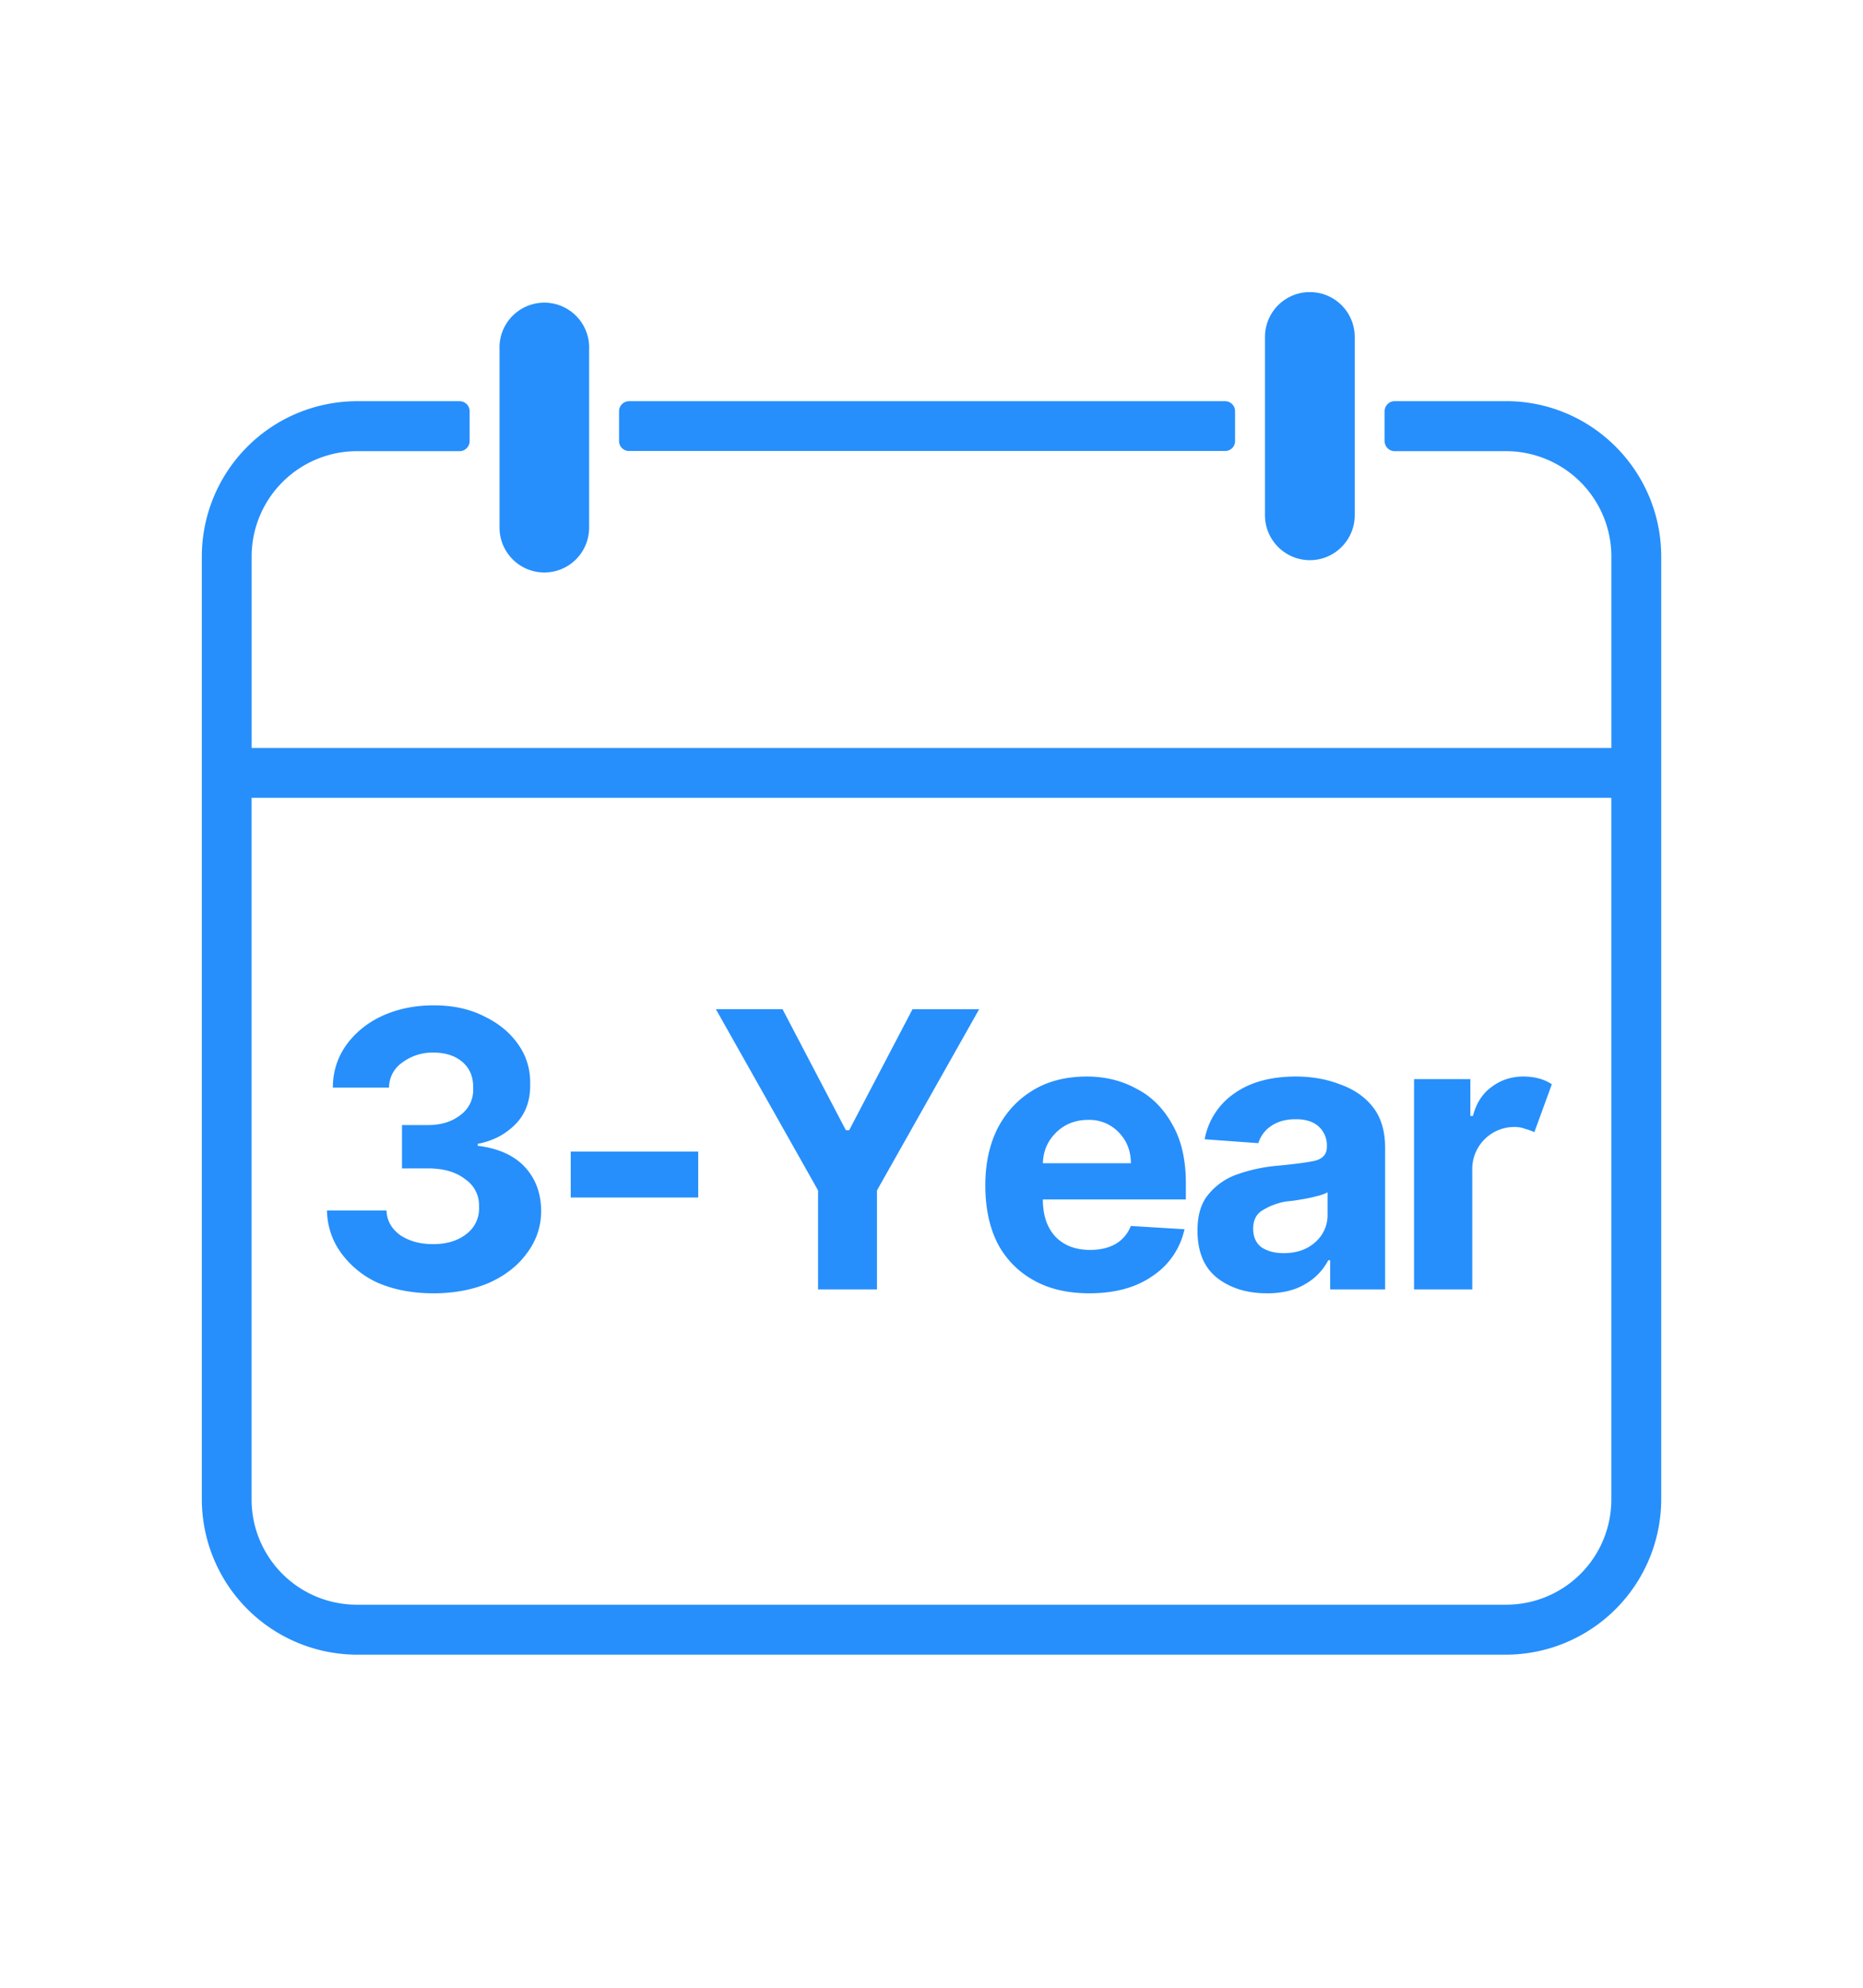
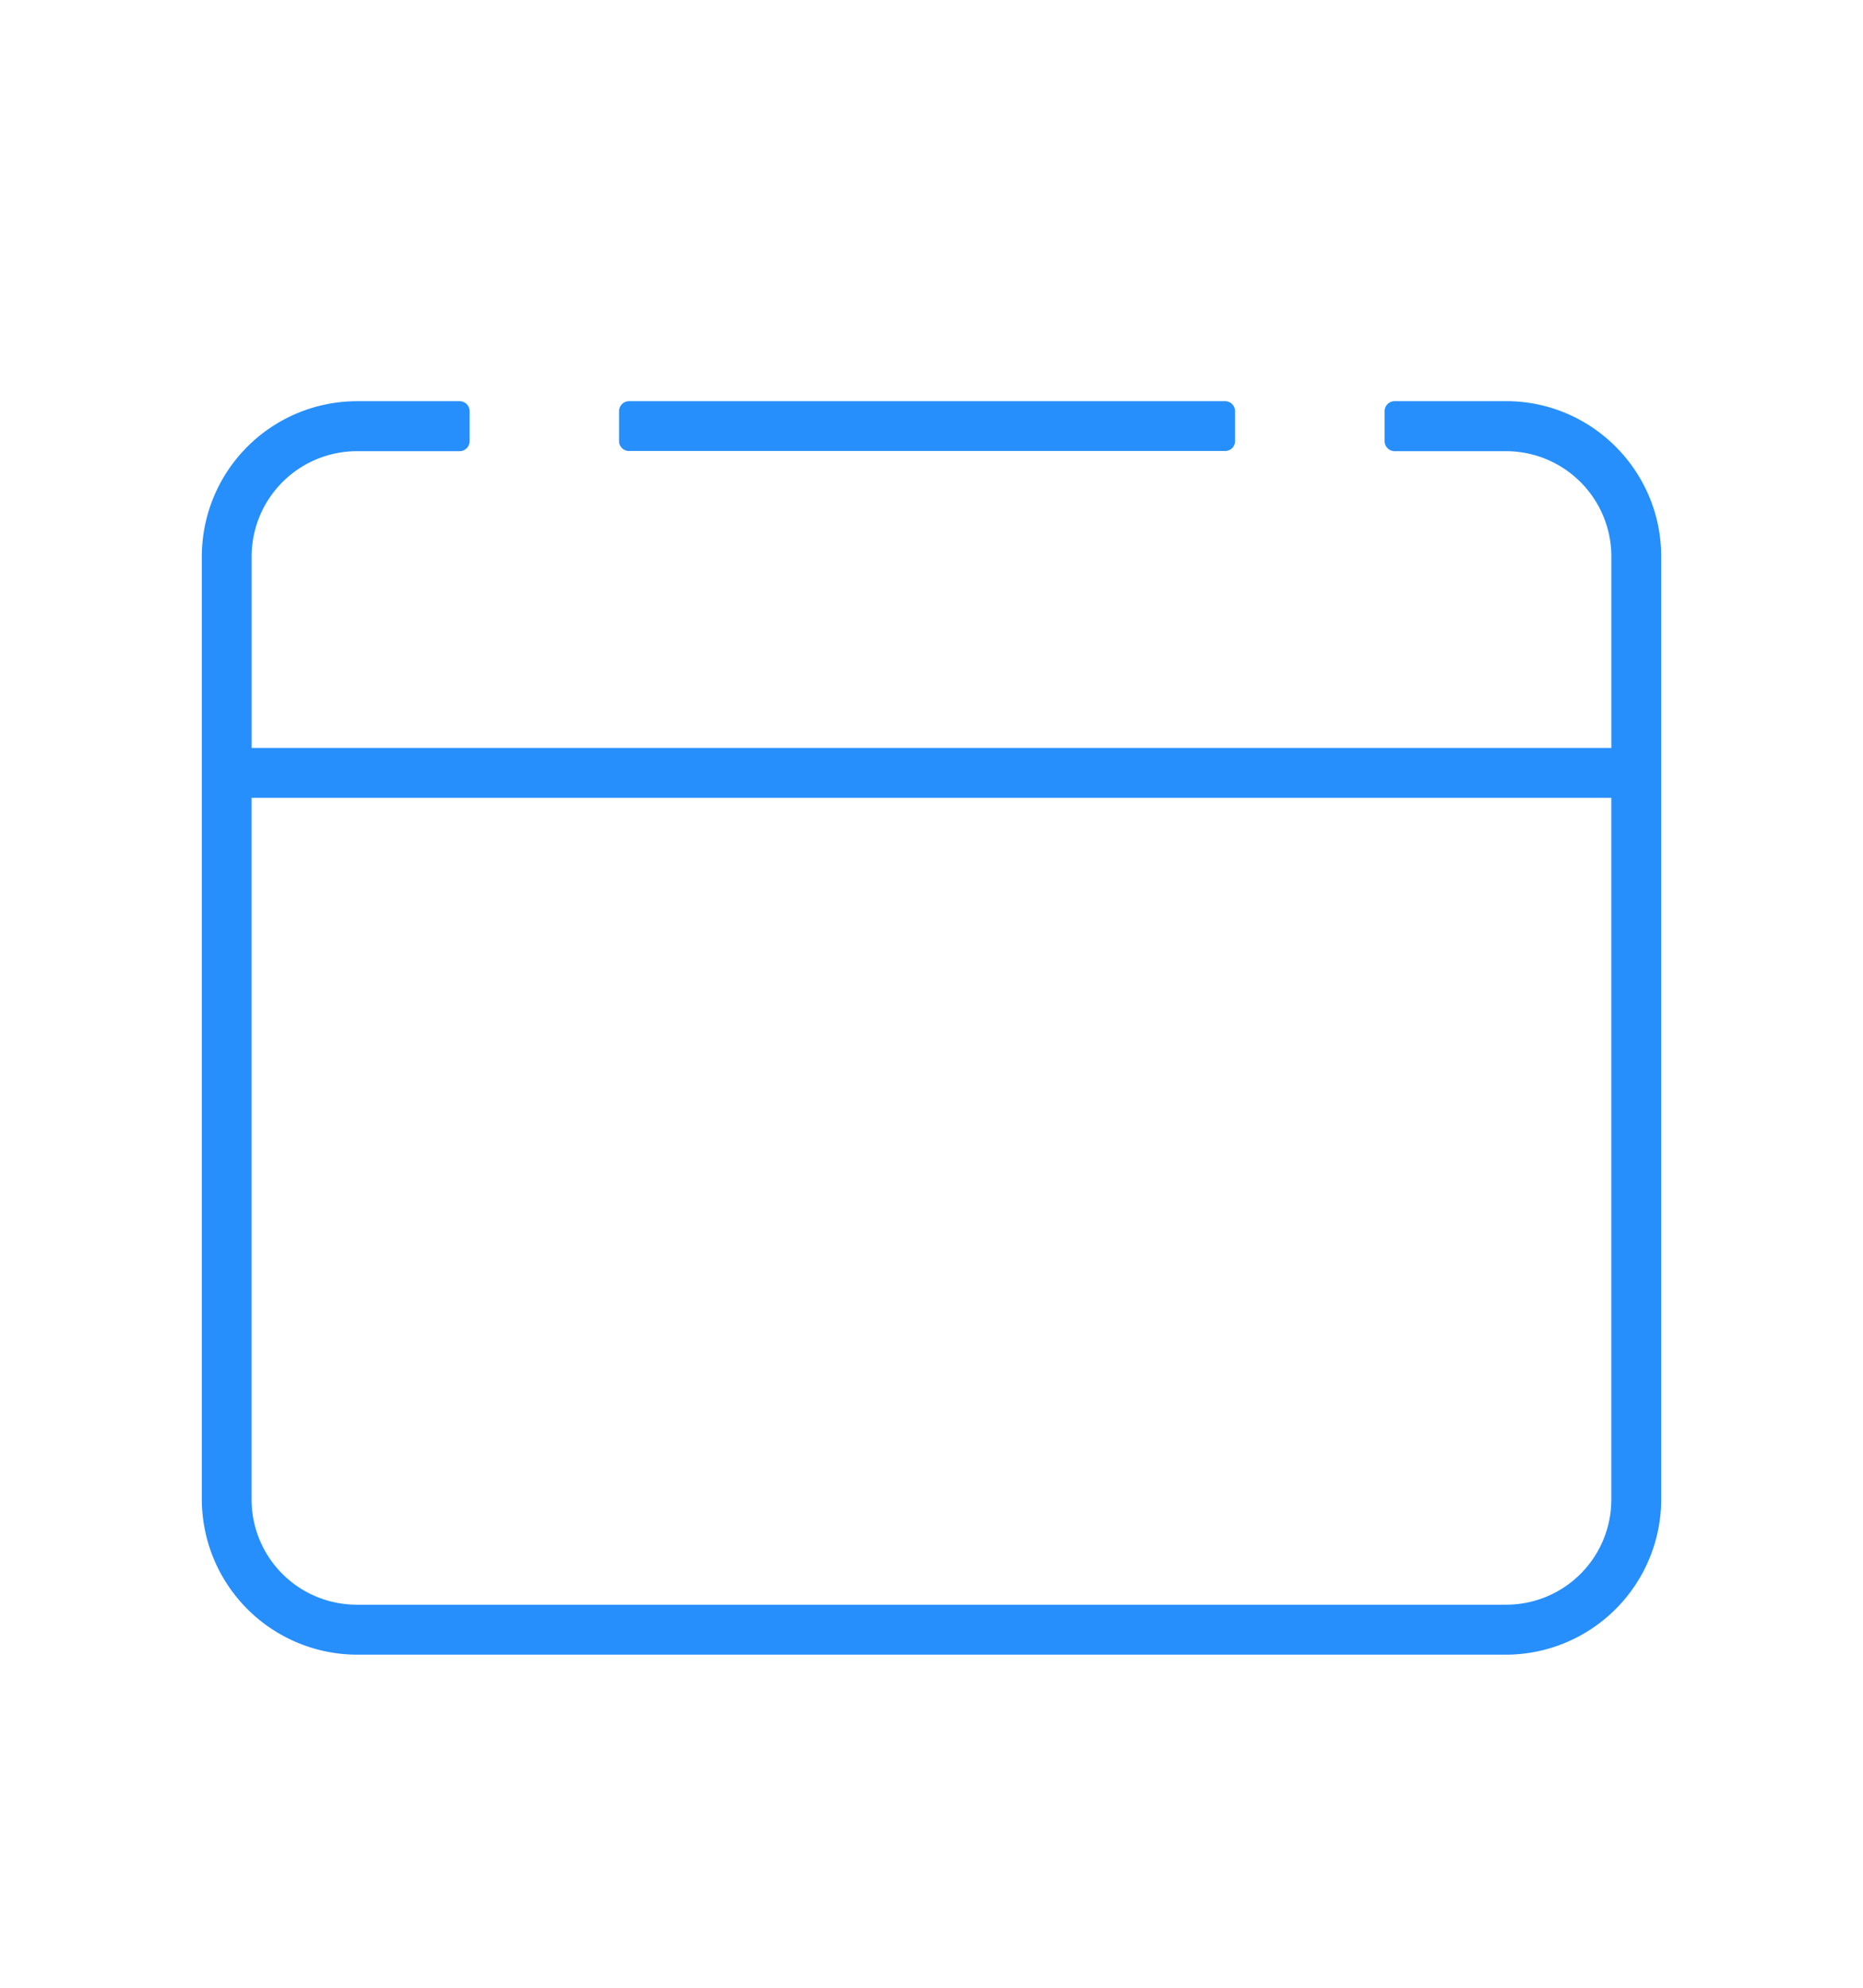
<svg xmlns="http://www.w3.org/2000/svg" width="60" height="64" version="1.0" viewBox="0 0 45 48">
  <defs>
    <clipPath id="a">
      <path d="M4.875 9.688h35.25v30.269H4.875Zm0 0" />
    </clipPath>
    <clipPath id="b">
      <path d="M12 7.055h3V14h-3Zm0 0" />
    </clipPath>
    <clipPath id="c">
-       <path d="M30 7.055h3V14h-3Zm0 0" />
-     </clipPath>
+       </clipPath>
  </defs>
  <path fill="#268ffc" d="M15.195 10.89h14.399a.237.237 0 0 0 .238-.238V9.93a.24.24 0 0 0-.238-.242H15.195a.243.243 0 0 0-.242.242v.722c0 .133.11.239.242.239" />
  <g clip-path="url(#a)">
    <path fill="#268ffc" d="M36.379 38.75H8.62a2.54 2.54 0 0 1-2.543-2.543V19.266h32.844v16.941a2.54 2.54 0 0 1-2.543 2.543Zm0-29.063h-2.691a.243.243 0 0 0-.243.243v.722c0 .133.11.243.242.243h2.692a2.546 2.546 0 0 1 2.543 2.546v4.621H6.078v-4.62a2.546 2.546 0 0 1 2.543-2.547h2.48c.133 0 .243-.11.243-.243V9.93a.243.243 0 0 0-.242-.242h-2.48a3.753 3.753 0 0 0-3.747 3.753v22.766a3.758 3.758 0 0 0 3.746 3.75H36.38a3.758 3.758 0 0 0 3.746-3.75V13.441c0-2.07-1.68-3.754-3.746-3.754" />
  </g>
  <g clip-path="url(#b)">
-     <path fill="#268ffc" d="M13.148 13.824c.598 0 1.082-.484 1.082-1.086v-4.3a1.083 1.083 0 1 0-2.164 0v4.3c0 .602.485 1.086 1.082 1.086" />
-   </g>
+     </g>
  <g clip-path="url(#c)">
-     <path fill="#268ffc" d="M31.64 13.527c.598 0 1.083-.488 1.083-1.086V8.137a1.084 1.084 0 0 0-2.168 0v4.304c0 .598.484 1.086 1.086 1.086" />
-   </g>
-   <path fill="#268ffc" d="M10.46 31.23c-.5 0-.944-.086-1.327-.25a2.236 2.236 0 0 1-.89-.719 1.775 1.775 0 0 1-.345-1.03h1.438c.008.241.117.437.328.593.219.148.484.219.797.219.332 0 .601-.082.812-.25a.763.763 0 0 0 .297-.657.751.751 0 0 0-.328-.656c-.219-.176-.523-.266-.906-.266H9.71v-1.046h.625c.32 0 .586-.082.797-.25a.748.748 0 0 0 .297-.641c.007-.258-.075-.469-.25-.625-.18-.156-.414-.234-.703-.234a1.21 1.21 0 0 0-.75.234.735.735 0 0 0-.329.61H8.04c0-.383.11-.727.328-1.032.219-.3.508-.535.875-.703.363-.164.774-.25 1.235-.25.468 0 .875.09 1.218.266.352.168.63.398.828.687.196.281.29.602.282.953.007.387-.106.703-.344.953-.242.25-.547.414-.922.485v.047c.5.062.879.234 1.14.515.258.281.391.637.391 1.063 0 .375-.117.715-.343 1.015-.22.305-.528.543-.922.72-.387.163-.836.25-1.344.25Zm6.405-3.422v1.11h-3.079v-1.11Zm.427-3.438h1.61l1.53 2.923h.079l1.53-2.922h1.61l-2.468 4.375v2.39H19.76v-2.39Zm9.024 6.86c-.524 0-.97-.101-1.344-.312a2.16 2.16 0 0 1-.875-.891c-.2-.395-.297-.863-.297-1.406 0-.52.098-.977.297-1.375.207-.395.492-.703.86-.922.362-.219.796-.328 1.296-.328.445 0 .848.101 1.203.297.363.187.649.476.86.859.218.375.328.852.328 1.422v.39H25.19c0 .375.097.672.296.891.207.219.489.328.844.328.238 0 .442-.047.61-.14.175-.102.3-.25.375-.438l1.296.078a1.81 1.81 0 0 1-.765 1.125c-.399.281-.906.422-1.531.422Zm-1.125-3.14h2.125c0-.301-.102-.551-.297-.75a.977.977 0 0 0-.735-.297c-.312 0-.574.105-.781.312-.2.2-.305.445-.312.734Zm5.407 3.14c-.48 0-.883-.125-1.203-.375-.313-.25-.47-.629-.47-1.14 0-.376.087-.665.267-.876a1.55 1.55 0 0 1 .703-.484c.289-.101.601-.172.937-.203.438-.04.75-.082.938-.125.187-.05.28-.16.28-.328v-.016a.613.613 0 0 0-.202-.484c-.125-.113-.309-.172-.547-.172-.25 0-.453.059-.61.172a.765.765 0 0 0-.296.406l-1.297-.094a1.72 1.72 0 0 1 .719-1.109c.382-.27.878-.406 1.484-.406.383 0 .738.062 1.062.187.332.117.598.297.797.547.196.25.297.578.297.984v3.422H32.13v-.703h-.047a1.405 1.405 0 0 1-.562.578c-.243.145-.547.22-.922.22Zm.406-.969c.313 0 .566-.086.766-.265a.865.865 0 0 0 .297-.672v-.531a1.1 1.1 0 0 1-.266.093 3.337 3.337 0 0 1-.375.078 3.25 3.25 0 0 1-.344.047 1.584 1.584 0 0 0-.594.22c-.148.093-.218.241-.218.437 0 .199.066.351.203.453.144.093.32.14.531.14Zm3.152.875v-5.078h1.36v.89h.062c.082-.312.234-.546.453-.702.218-.164.472-.25.765-.25.133 0 .258.015.375.047.114.03.22.078.313.14l-.422 1.156a1.29 1.29 0 0 0-.219-.078.687.687 0 0 0-.265-.047 1.016 1.016 0 0 0-1.016 1.047v2.875Zm0 0" />
+     </g>
</svg>